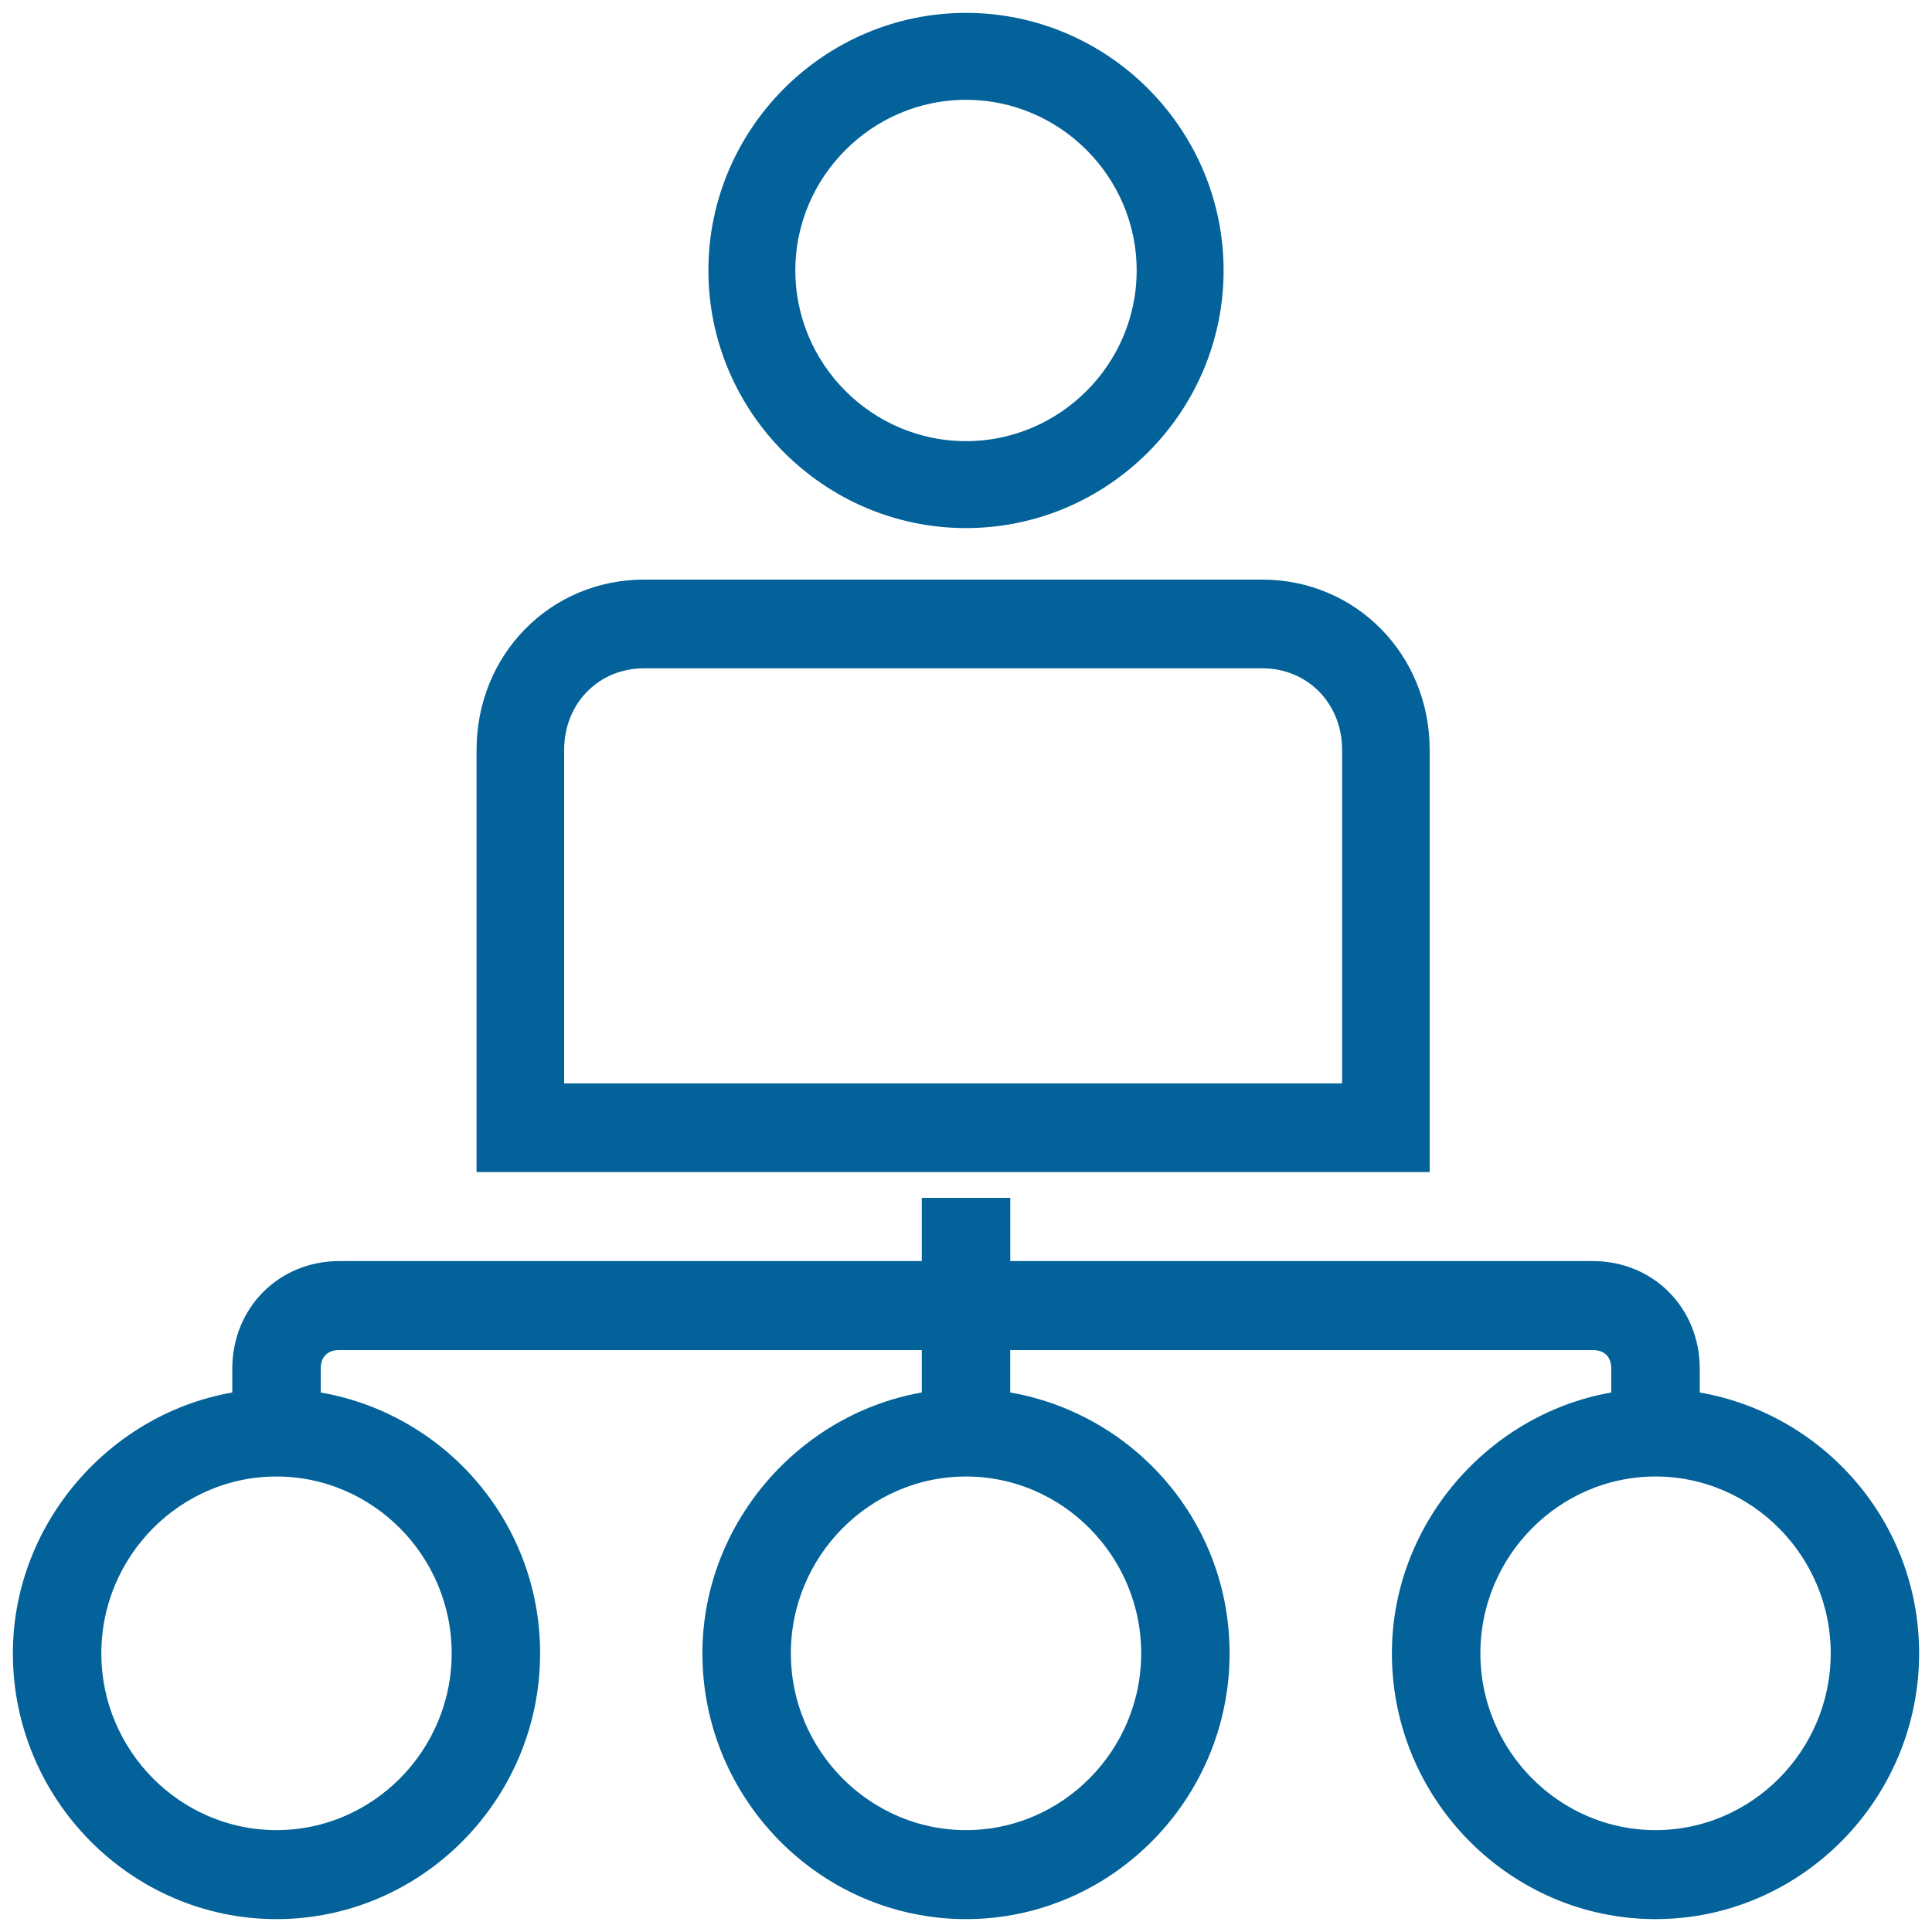
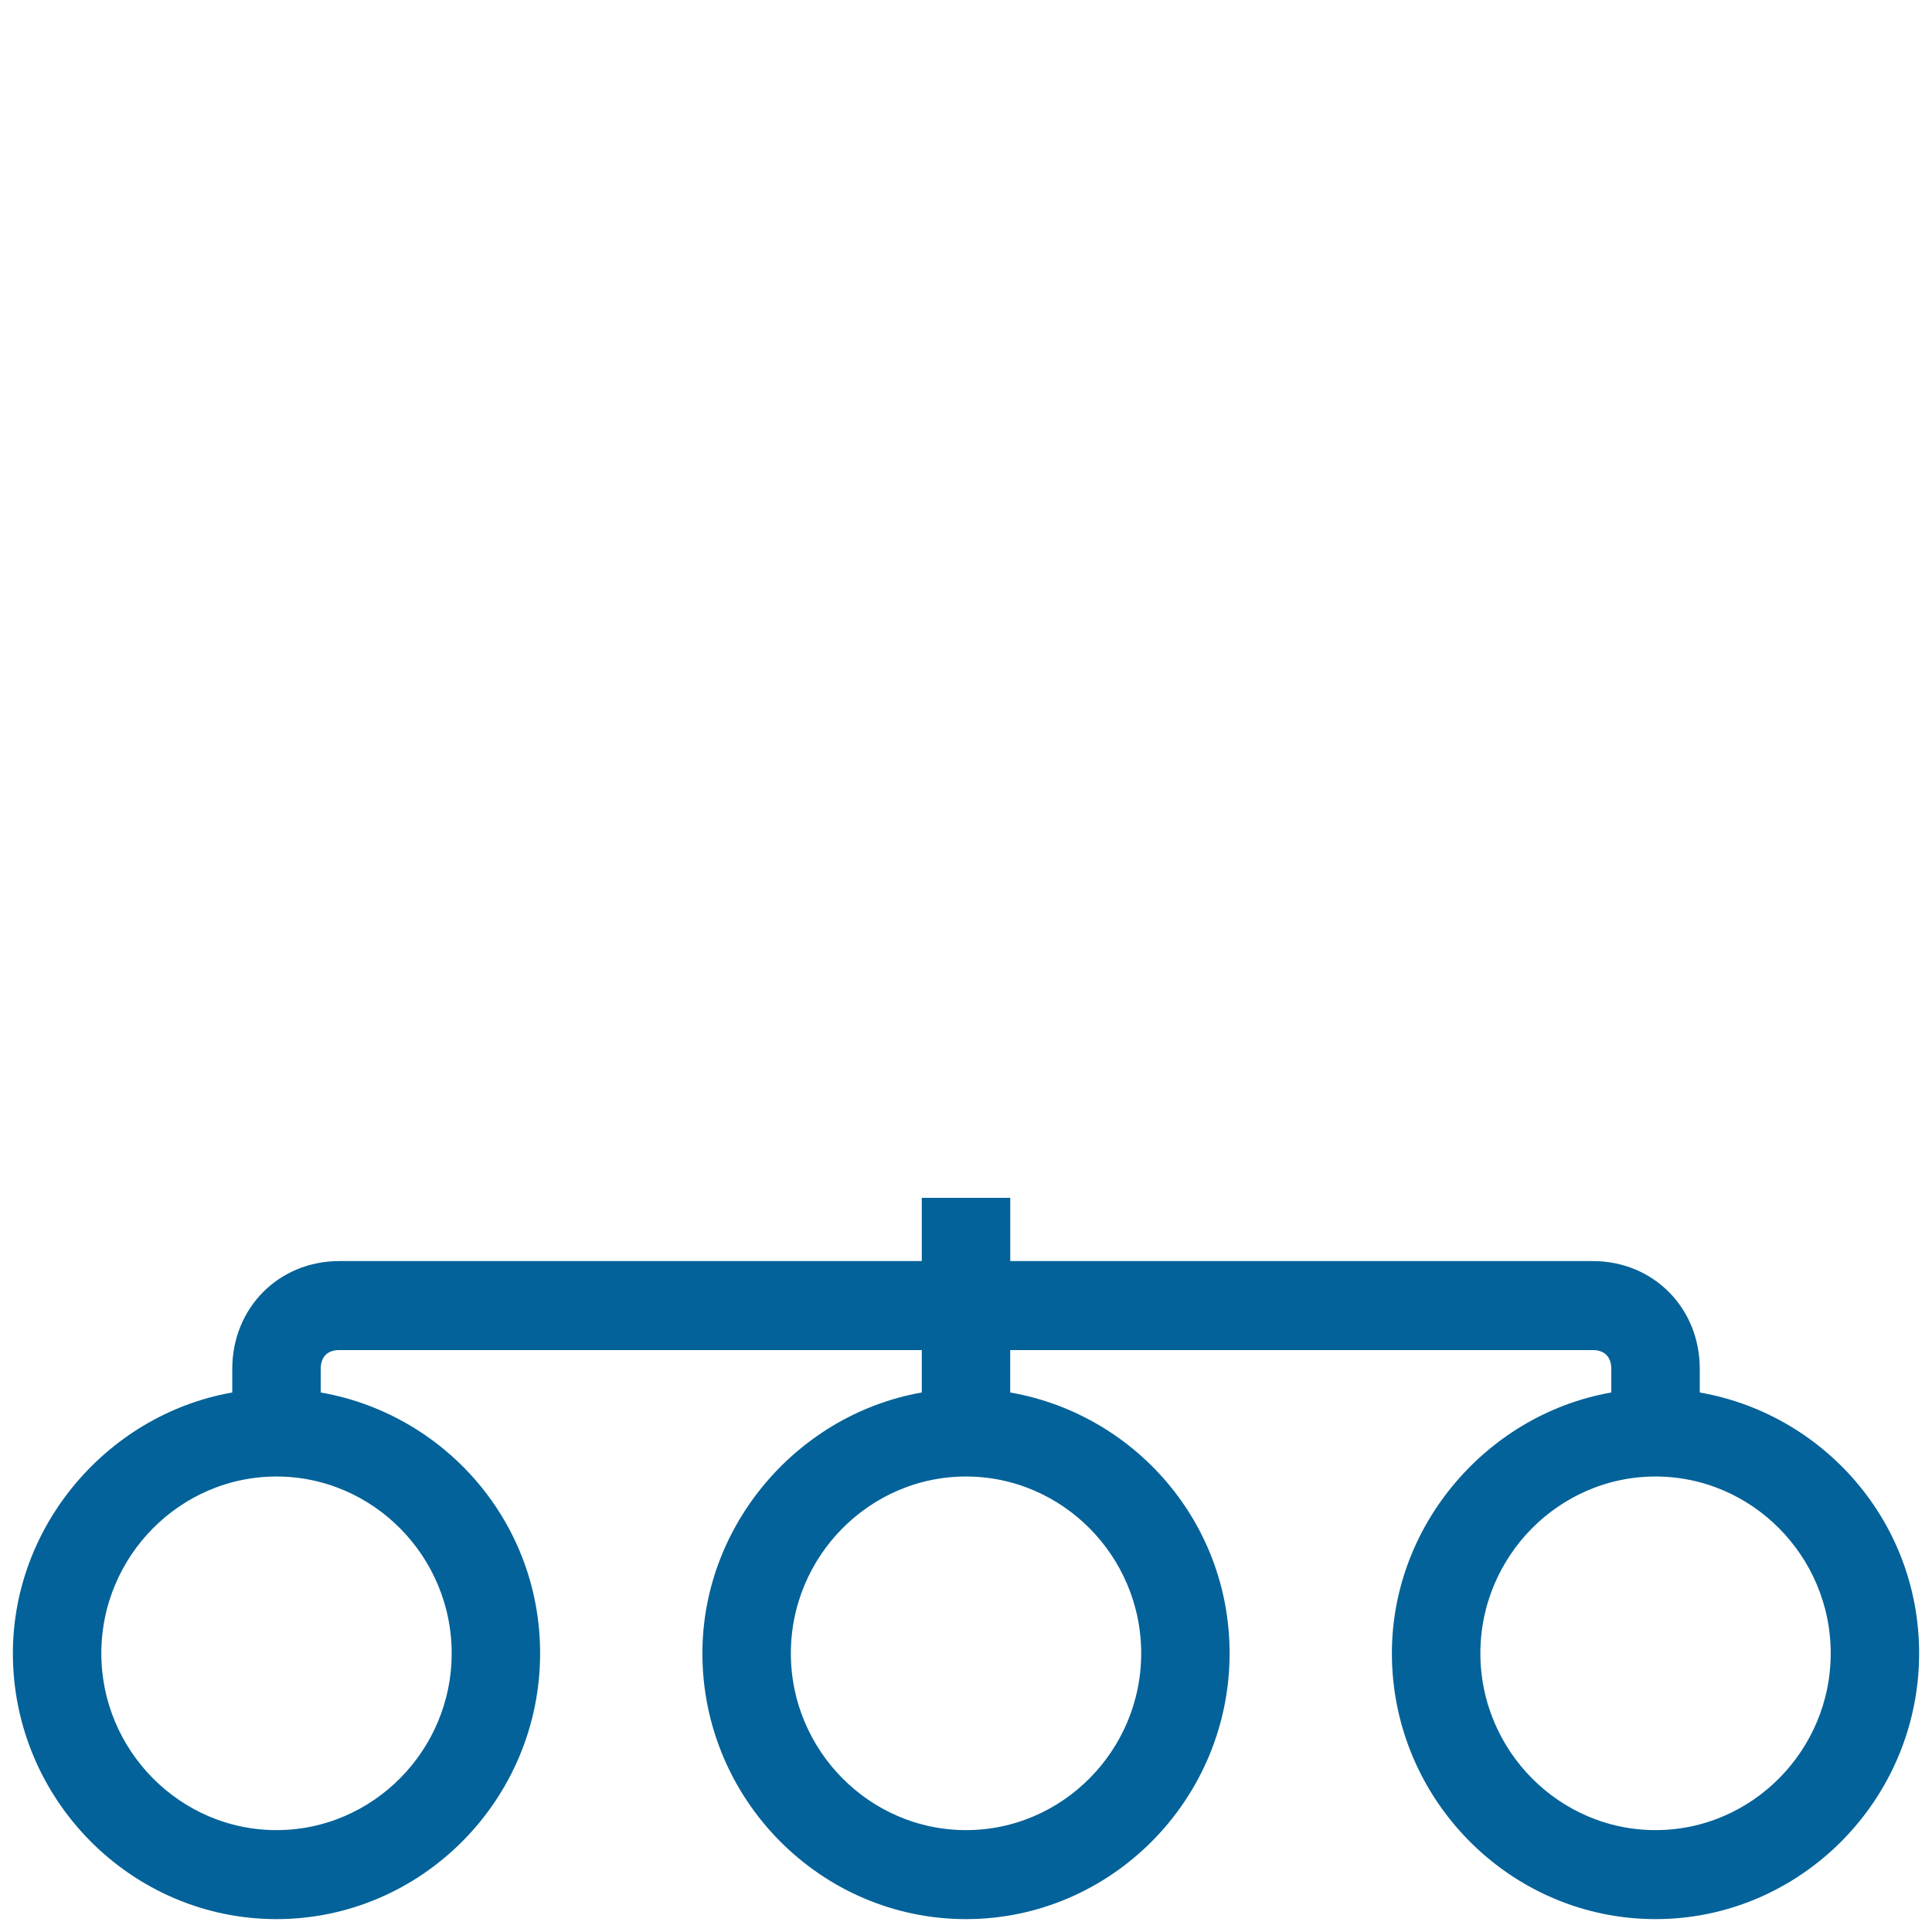
<svg xmlns="http://www.w3.org/2000/svg" width="75px" height="75px" viewBox="0 0 75 75" version="1.1">
  <title>5E4333C6-D172-496C-9F72-4048B10F0F63</title>
  <desc>Created with sketchtool.</desc>
  <defs />
  <g id="Page-1" stroke="none" stroke-width="1" fill="none" fill-rule="evenodd">
    <g id="2-fundos-investimentos" transform="translate(-603, -1751)" fill="#036299" fill-rule="nonzero" stroke="#036299">
      <g id="np_team-leader_1702377_175C8B" transform="translate(604, 1752)">
-         <path d="M36.5,19 C31.275,19 27,14.725 27,9.5 C27,4.275 31.275,0 36.5,0 C41.725,0 46,4.275 46,9.5 C46,14.725 41.725,19 36.5,19 Z M36.5,2.375 C32.581,2.375 29.375,5.581 29.375,9.5 C29.375,13.419 32.581,16.625 36.5,16.625 C40.419,16.625 43.625,13.419 43.625,9.5 C43.625,5.581 40.419,2.375 36.5,2.375 Z" id="Shape" />
-         <path d="M54,44 L18,44 L18,28.111 C18,24.689 20.64,22 24,22 L48,22 C51.36,22 54,24.689 54,28.111 L54,44 Z M20.4,41.556 L51.6,41.556 L51.6,28.11 C51.6,26.033 50.04,24.444 48,24.444 L24,24.444 C21.96,24.444 20.4,26.033 20.4,28.11 L20.4,41.556 Z" id="Shape" />
        <path d="M64.485,53.486 L64.485,52.136 C64.485,50.05 62.904,48.455 60.835,48.455 L37.718,48.455 L37.718,46 L35.284,46 L35.284,48.455 L12.167,48.455 C10.099,48.455 8.517,50.05 8.517,52.136 L8.517,53.486 C3.772,54.1 0,58.273 0,63.182 C0,68.582 4.38,73 9.733,73 C15.087,73 19.467,68.582 19.467,63.182 C19.467,58.15 15.695,54.101 10.95,53.486 L10.95,52.136 C10.95,51.4 11.436,50.909 12.166,50.909 L35.284,50.909 L35.284,53.486 C30.539,54.1 26.767,58.273 26.767,63.182 C26.767,68.582 31.147,73 36.5,73 C41.853,73 46.233,68.582 46.233,63.182 C46.233,58.15 42.462,54.1 37.716,53.486 L37.716,50.909 L60.834,50.909 C61.564,50.909 62.05,51.4 62.05,52.136 L62.05,53.486 C57.305,54.1 53.533,58.273 53.533,63.182 C53.533,68.582 57.913,73 63.267,73 C68.62,73 73,68.582 73,63.182 C73,58.15 69.228,54.101 64.483,53.486 L64.485,53.486 Z M17.034,63.182 C17.034,67.232 13.749,70.545 9.734,70.545 C5.719,70.545 2.434,67.232 2.434,63.182 C2.434,59.132 5.719,55.818 9.734,55.818 C13.749,55.818 17.034,59.132 17.034,63.182 Z M43.801,63.182 C43.801,67.232 40.516,70.545 36.501,70.545 C32.486,70.545 29.201,67.232 29.201,63.182 C29.201,59.132 32.486,55.818 36.501,55.818 C40.516,55.818 43.801,59.132 43.801,63.182 Z M63.268,70.545 C59.253,70.545 55.968,67.232 55.968,63.182 C55.968,59.132 59.253,55.818 63.268,55.818 C67.283,55.818 70.568,59.132 70.568,63.182 C70.568,67.232 67.283,70.545 63.268,70.545 Z" id="Shape" />
      </g>
    </g>
  </g>
</svg>